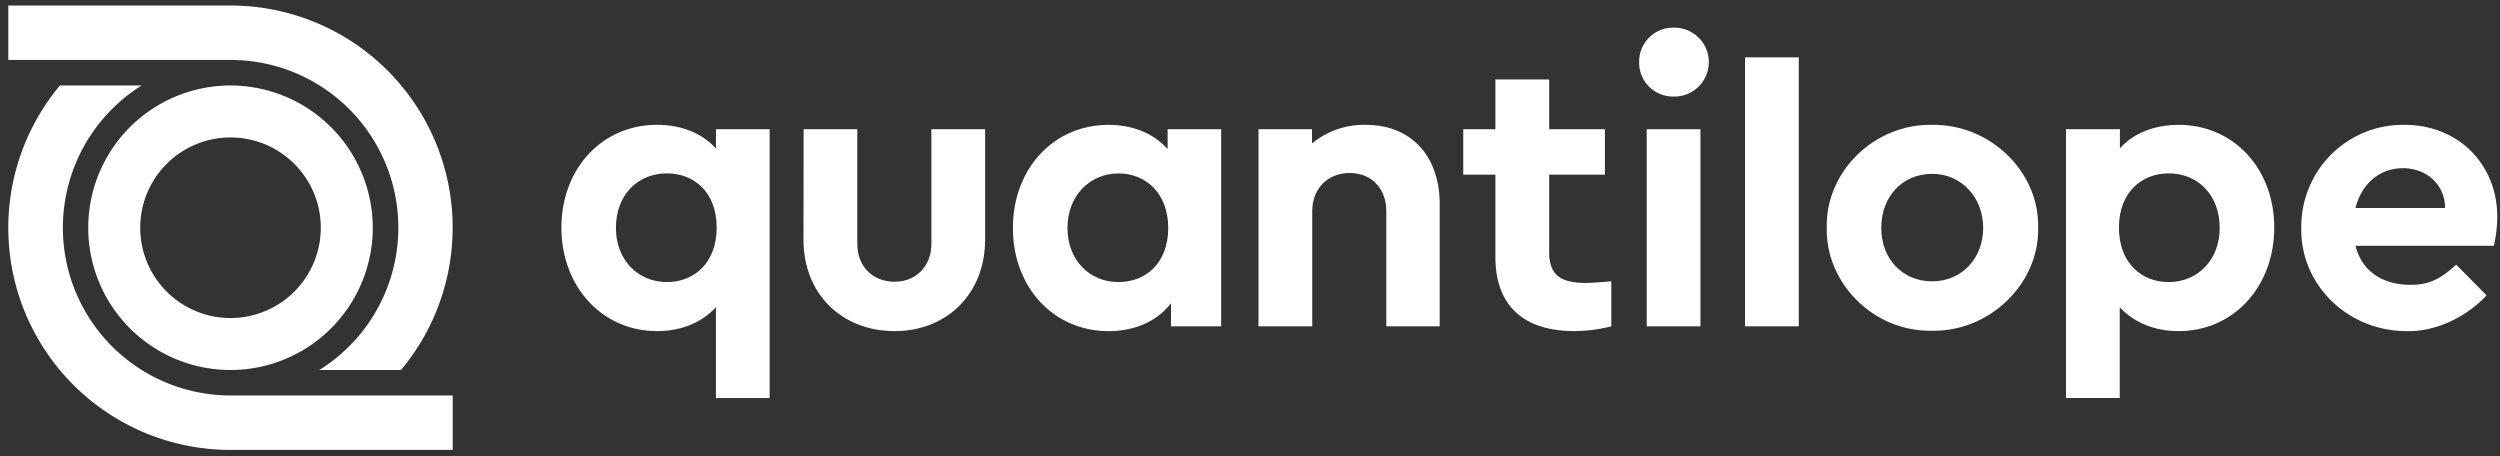
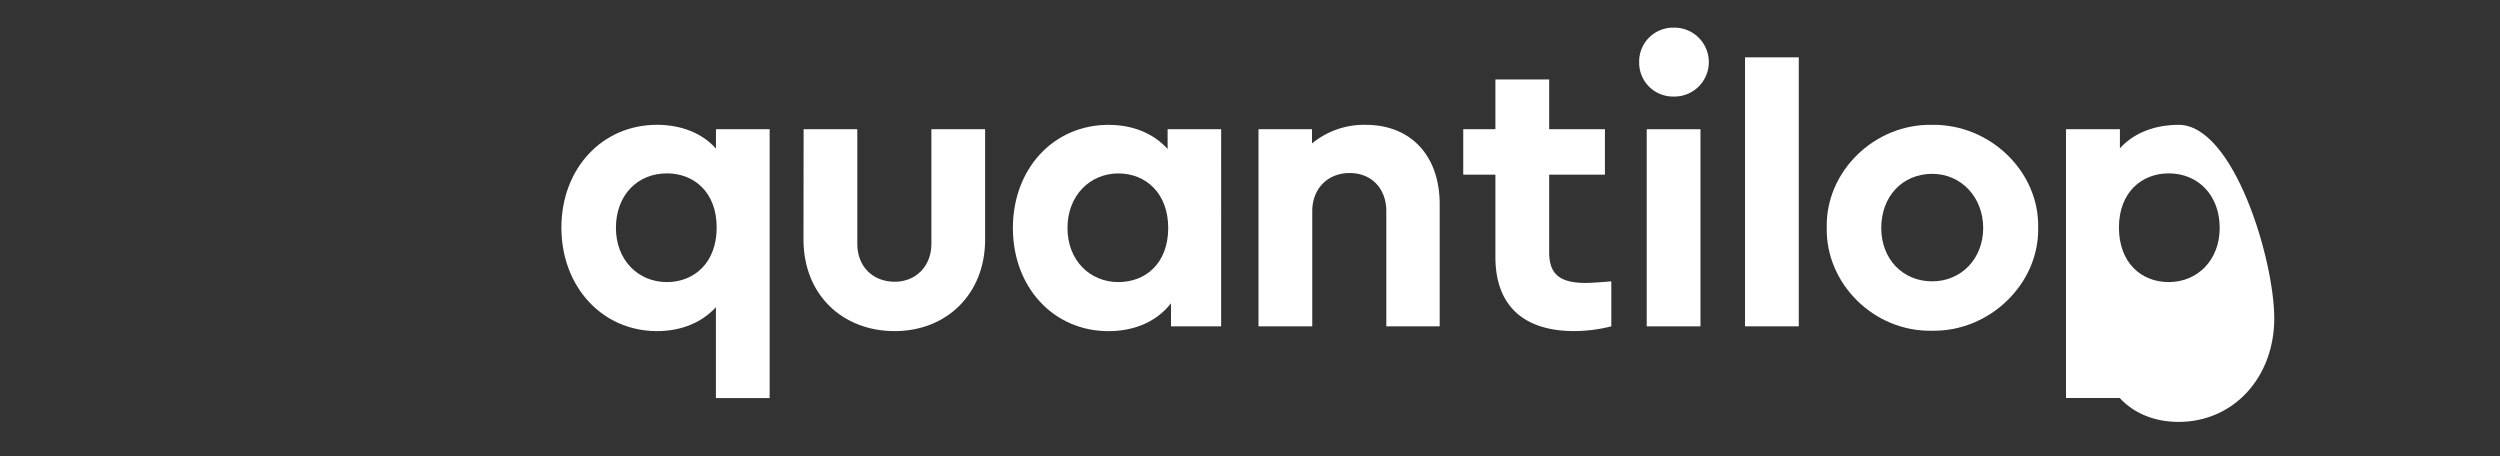
<svg xmlns="http://www.w3.org/2000/svg" id="Ebene_1" data-name="Ebene 1" viewBox="0 0 904 165">
  <rect x="0" y="0" width="904" height="165" fill="#333333" stroke="none" />
  <defs>
    <style>.cls-1{fill:#fff;}</style>
  </defs>
  <title>quantilope-logo</title>
  <path class="cls-1" d="M605.1,10a12.46,12.46,0,1,1,0,24.91,12.23,12.23,0,0,1-12.38-12.38A12.26,12.26,0,0,1,605.1,10Z" />
  <path class="cls-1" d="M290.59,46.73H310V88.2c0,8.21,5.62,13.68,13.54,13.68,7.49,0,13.25-5.47,13.25-13.68V46.73h19.43V86.62c0,19.87-14.11,33.11-32.68,33.11-19,0-33-13.24-33-33.11Z" />
  <path class="cls-1" d="M582.65,118a55.3,55.3,0,0,1-13.4,1.72c-18,0-28.51-8.92-28.51-26.78V63.15H529.11V46.73h11.63v-18h19.44v18h20.16V63.15H560.18V91.22c0,8.07,4,11.09,13.25,11.09,1.15,0,4.18-.14,9.22-.58Z" />
  <rect class="cls-1" x="595.45" y="46.73" width="19.44" height="71.28" />
  <path class="cls-1" d="M631,20.74h19.44V118H631Z" />
  <path class="cls-1" d="M698.69,45.14C719.57,44.86,737.42,62,737,82.3c.43,20.3-17.57,37.72-38.45,37.29-20.88.43-38.44-17-38-37.29C660.1,62,677.81,44.71,698.69,45.14Zm0,17.72c-10.8,0-18.43,8.2-18.43,19.58,0,11.09,7.63,19.29,18.43,19.29,10.51,0,18.43-8.2,18.43-19.29S709.2,62.86,698.69,62.86Z" />
  <path class="cls-1" d="M493.81,45.14a29.57,29.57,0,0,0-19.39,6.73V46.72H455.07V118h19.44V76.39c0-8.21,5.62-13.82,13.54-13.82s13.24,5.61,13.24,13.82V118h19.3V73.8C520.59,56.52,510.37,45.14,493.81,45.14Z" />
-   <path class="cls-1" d="M787.81,45.14c-8.76,0-16.34,3-21.25,8.49V46.72h-19.5v97.2H766.5V111.09c5.18,5.62,12.67,8.64,21.31,8.64,19.87,0,34.56-16.12,34.56-37.43S807.68,45.14,787.81,45.14ZM784.21,102c-9.94,0-18-7-18-19.72s8.21-19.59,18-19.59c10.51,0,18.43,7.78,18.43,19.73C802.64,94.1,794.58,102,784.21,102Z" />
+   <path class="cls-1" d="M787.81,45.14c-8.76,0-16.34,3-21.25,8.49V46.72h-19.5v97.2H766.5c5.18,5.62,12.67,8.64,21.31,8.64,19.87,0,34.56-16.12,34.56-37.43S807.68,45.14,787.81,45.14ZM784.21,102c-9.94,0-18-7-18-19.72s8.21-19.59,18-19.59c10.51,0,18.43,7.78,18.43,19.73C802.64,94.1,794.58,102,784.21,102Z" />
  <path class="cls-1" d="M441.55,46.73H422.21v7.15c-5.07-5.62-12.51-8.73-21.39-8.73-19.87,0-34.56,15.85-34.56,37.3s14.69,37.29,34.56,37.29c9.65,0,17.57-3.6,22.61-10.08V118h18.14V46.73ZM404.42,102C394.05,102,386,94.1,386,82.44s8.06-19.73,18.43-19.73c9.79,0,18,7.06,18,19.73C422.42,95.26,414.21,102,404.42,102Z" />
  <path class="cls-1" d="M278.24,46.73H258.89v7c-4.9-5.54-12.52-8.6-21.34-8.6C217.68,45.14,203,61,203,82.3s14.69,37.43,34.56,37.43c8.64,0,16.13-3,21.31-8.64v32.84H278.3V46.73ZM241.15,102c-10.37,0-18.43-7.92-18.43-19.58,0-12,7.92-19.73,18.43-19.73,9.79,0,18,6.77,18,19.59S250.94,102,241.15,102Z" />
-   <path class="cls-1" d="M871.75,103c-10.36,0-17.71-5-20-14.11h50A45.55,45.55,0,0,0,903,78.26c0-18.57-13.82-33.12-33.55-33.12a36.78,36.78,0,0,0-37.3,37.3c-.43,20.59,17,37.73,39,37.29,10.51,0,21.31-5.66,28-12.94L888.15,95.7C882.47,101,878.08,103,871.75,103Zm-3-42.19c8.49,0,15.26,5.62,15.41,14.4h-32.4C853.9,66.46,860.52,60.84,868.73,60.84Z" />
-   <path class="cls-1" d="M3,21.68V2H83.35A80.31,80.31,0,0,1,145,133.8H115.47A60.65,60.65,0,0,0,83.35,21.68ZM83.35,143A60.66,60.66,0,0,1,51.23,30.91H21.67A80.3,80.3,0,0,0,82.42,162.68v0h81.29V143Zm51.44-60.68A51.44,51.44,0,1,1,83.35,30.91,51.5,51.5,0,0,1,134.79,82.35Zm-18.79,0A32.65,32.65,0,1,0,83.35,115,32.65,32.65,0,0,0,116,82.35Z" />
</svg>